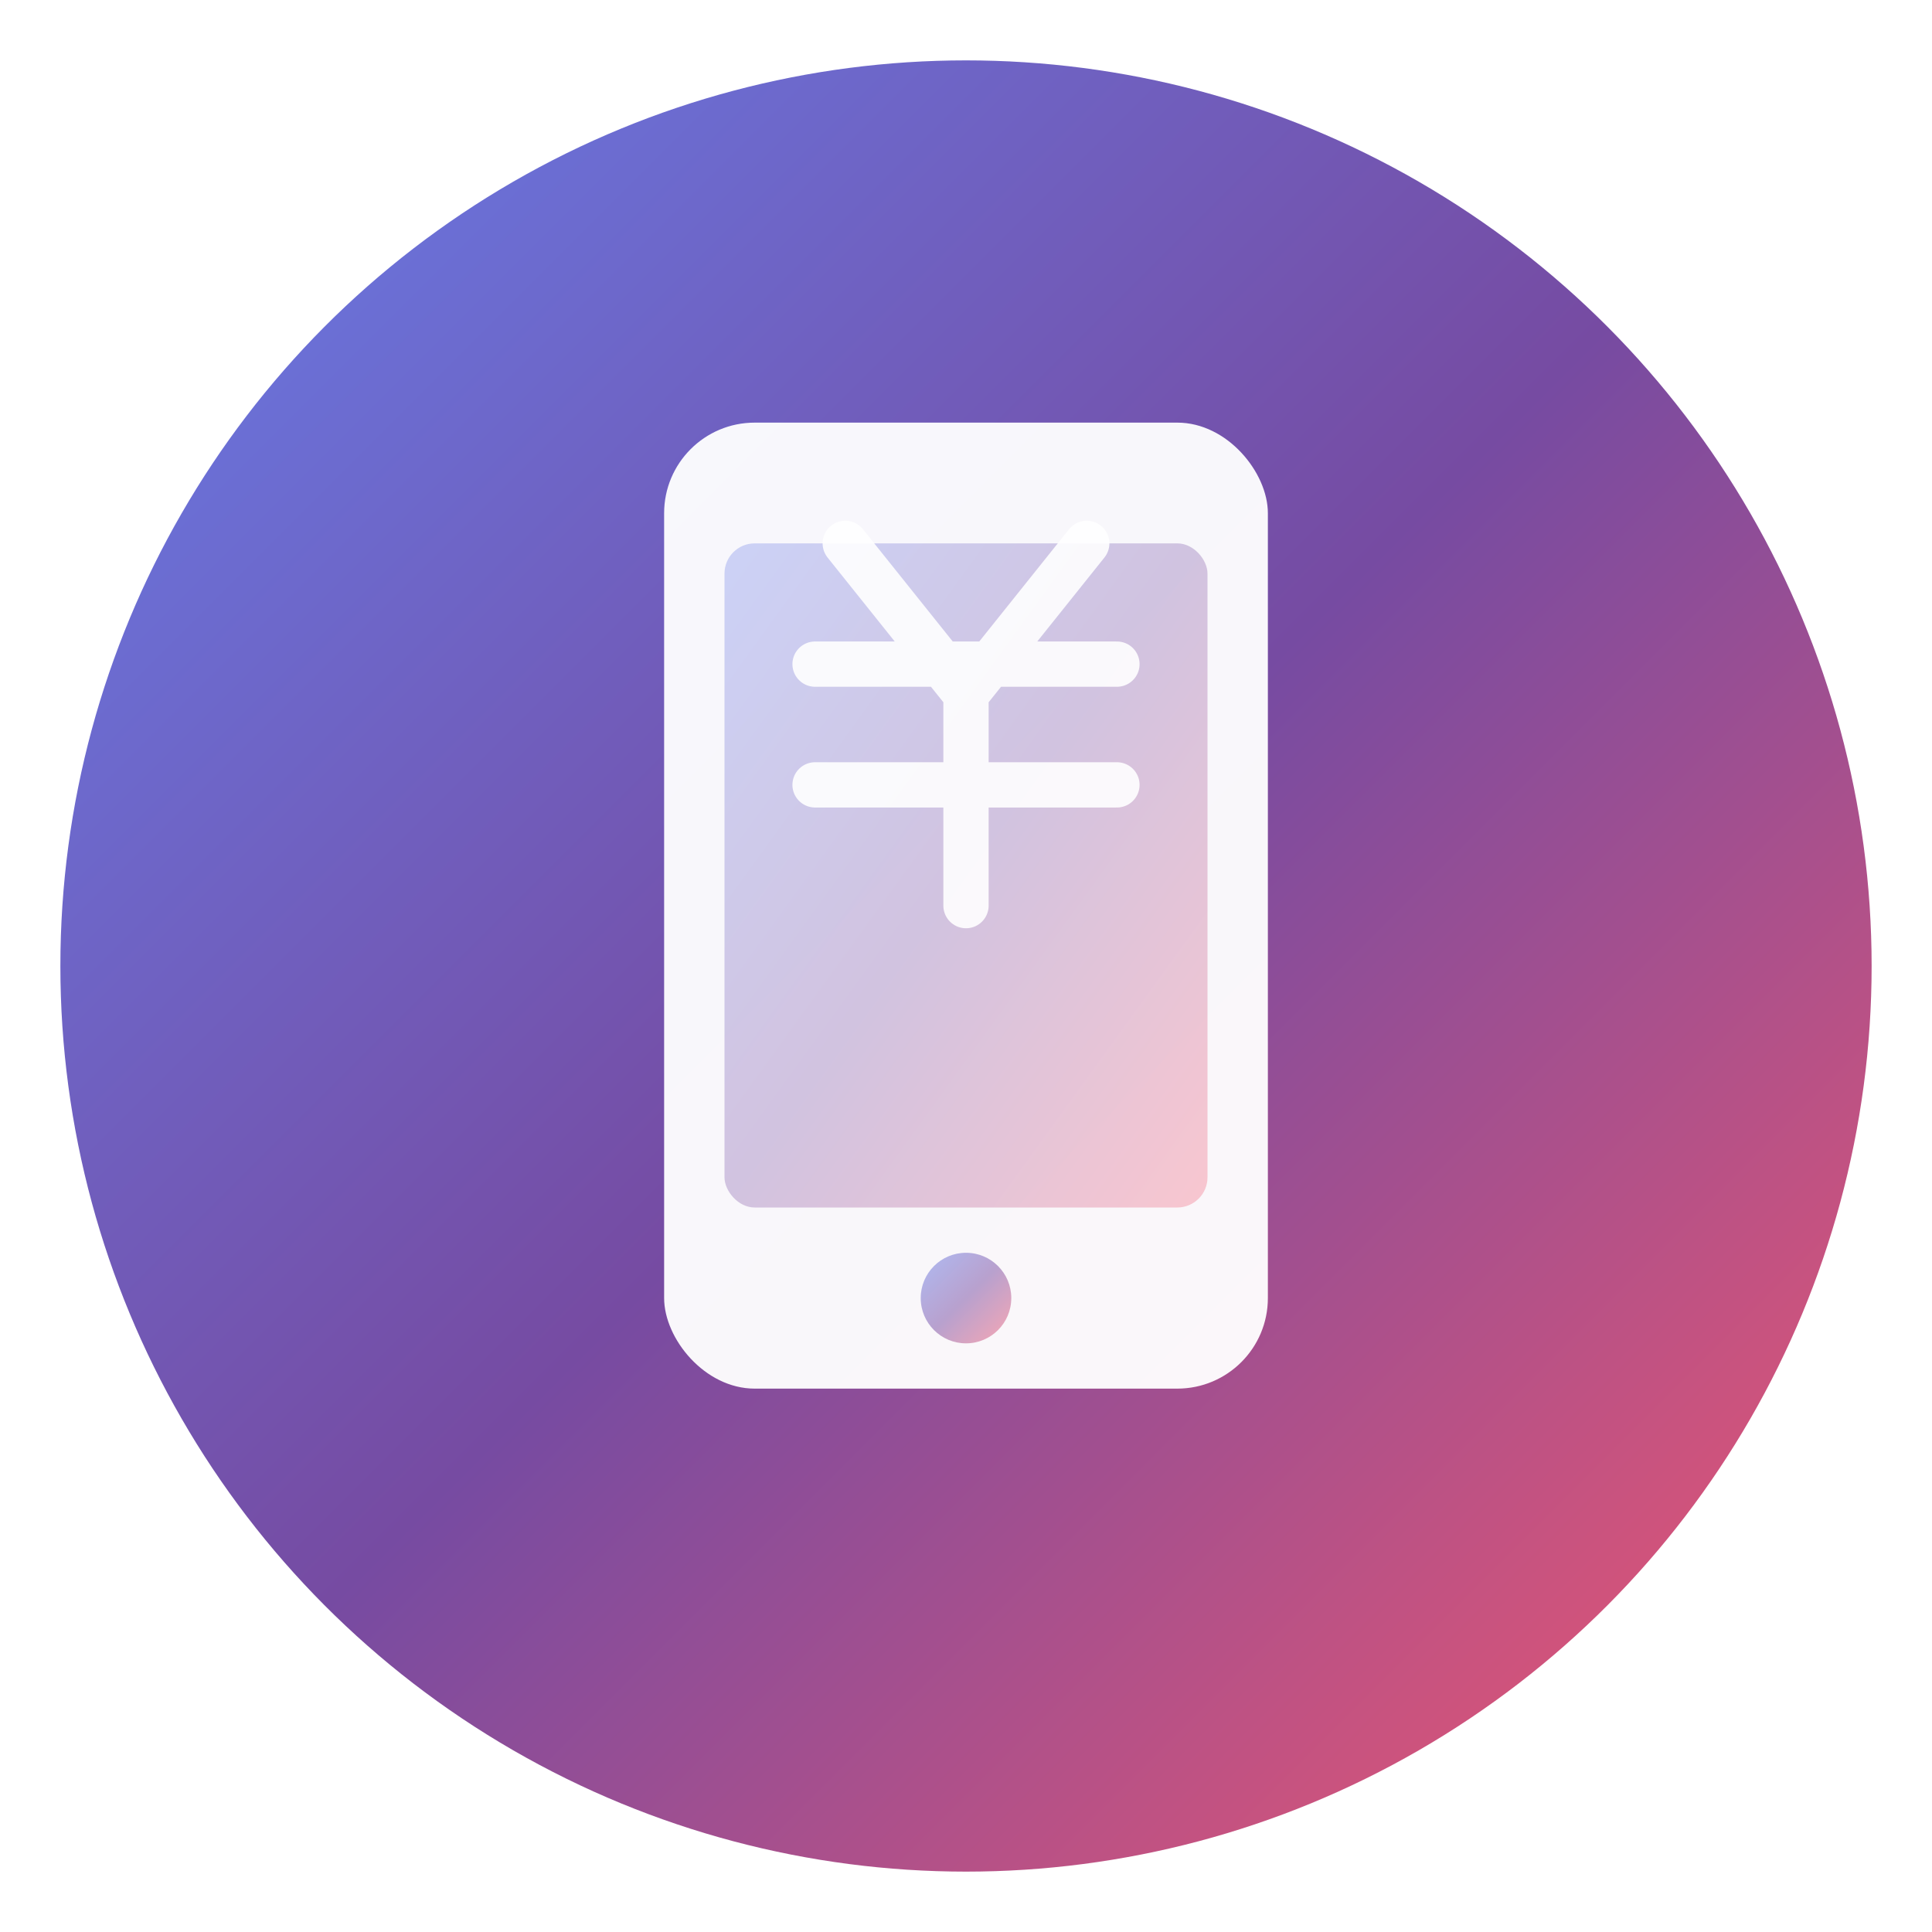
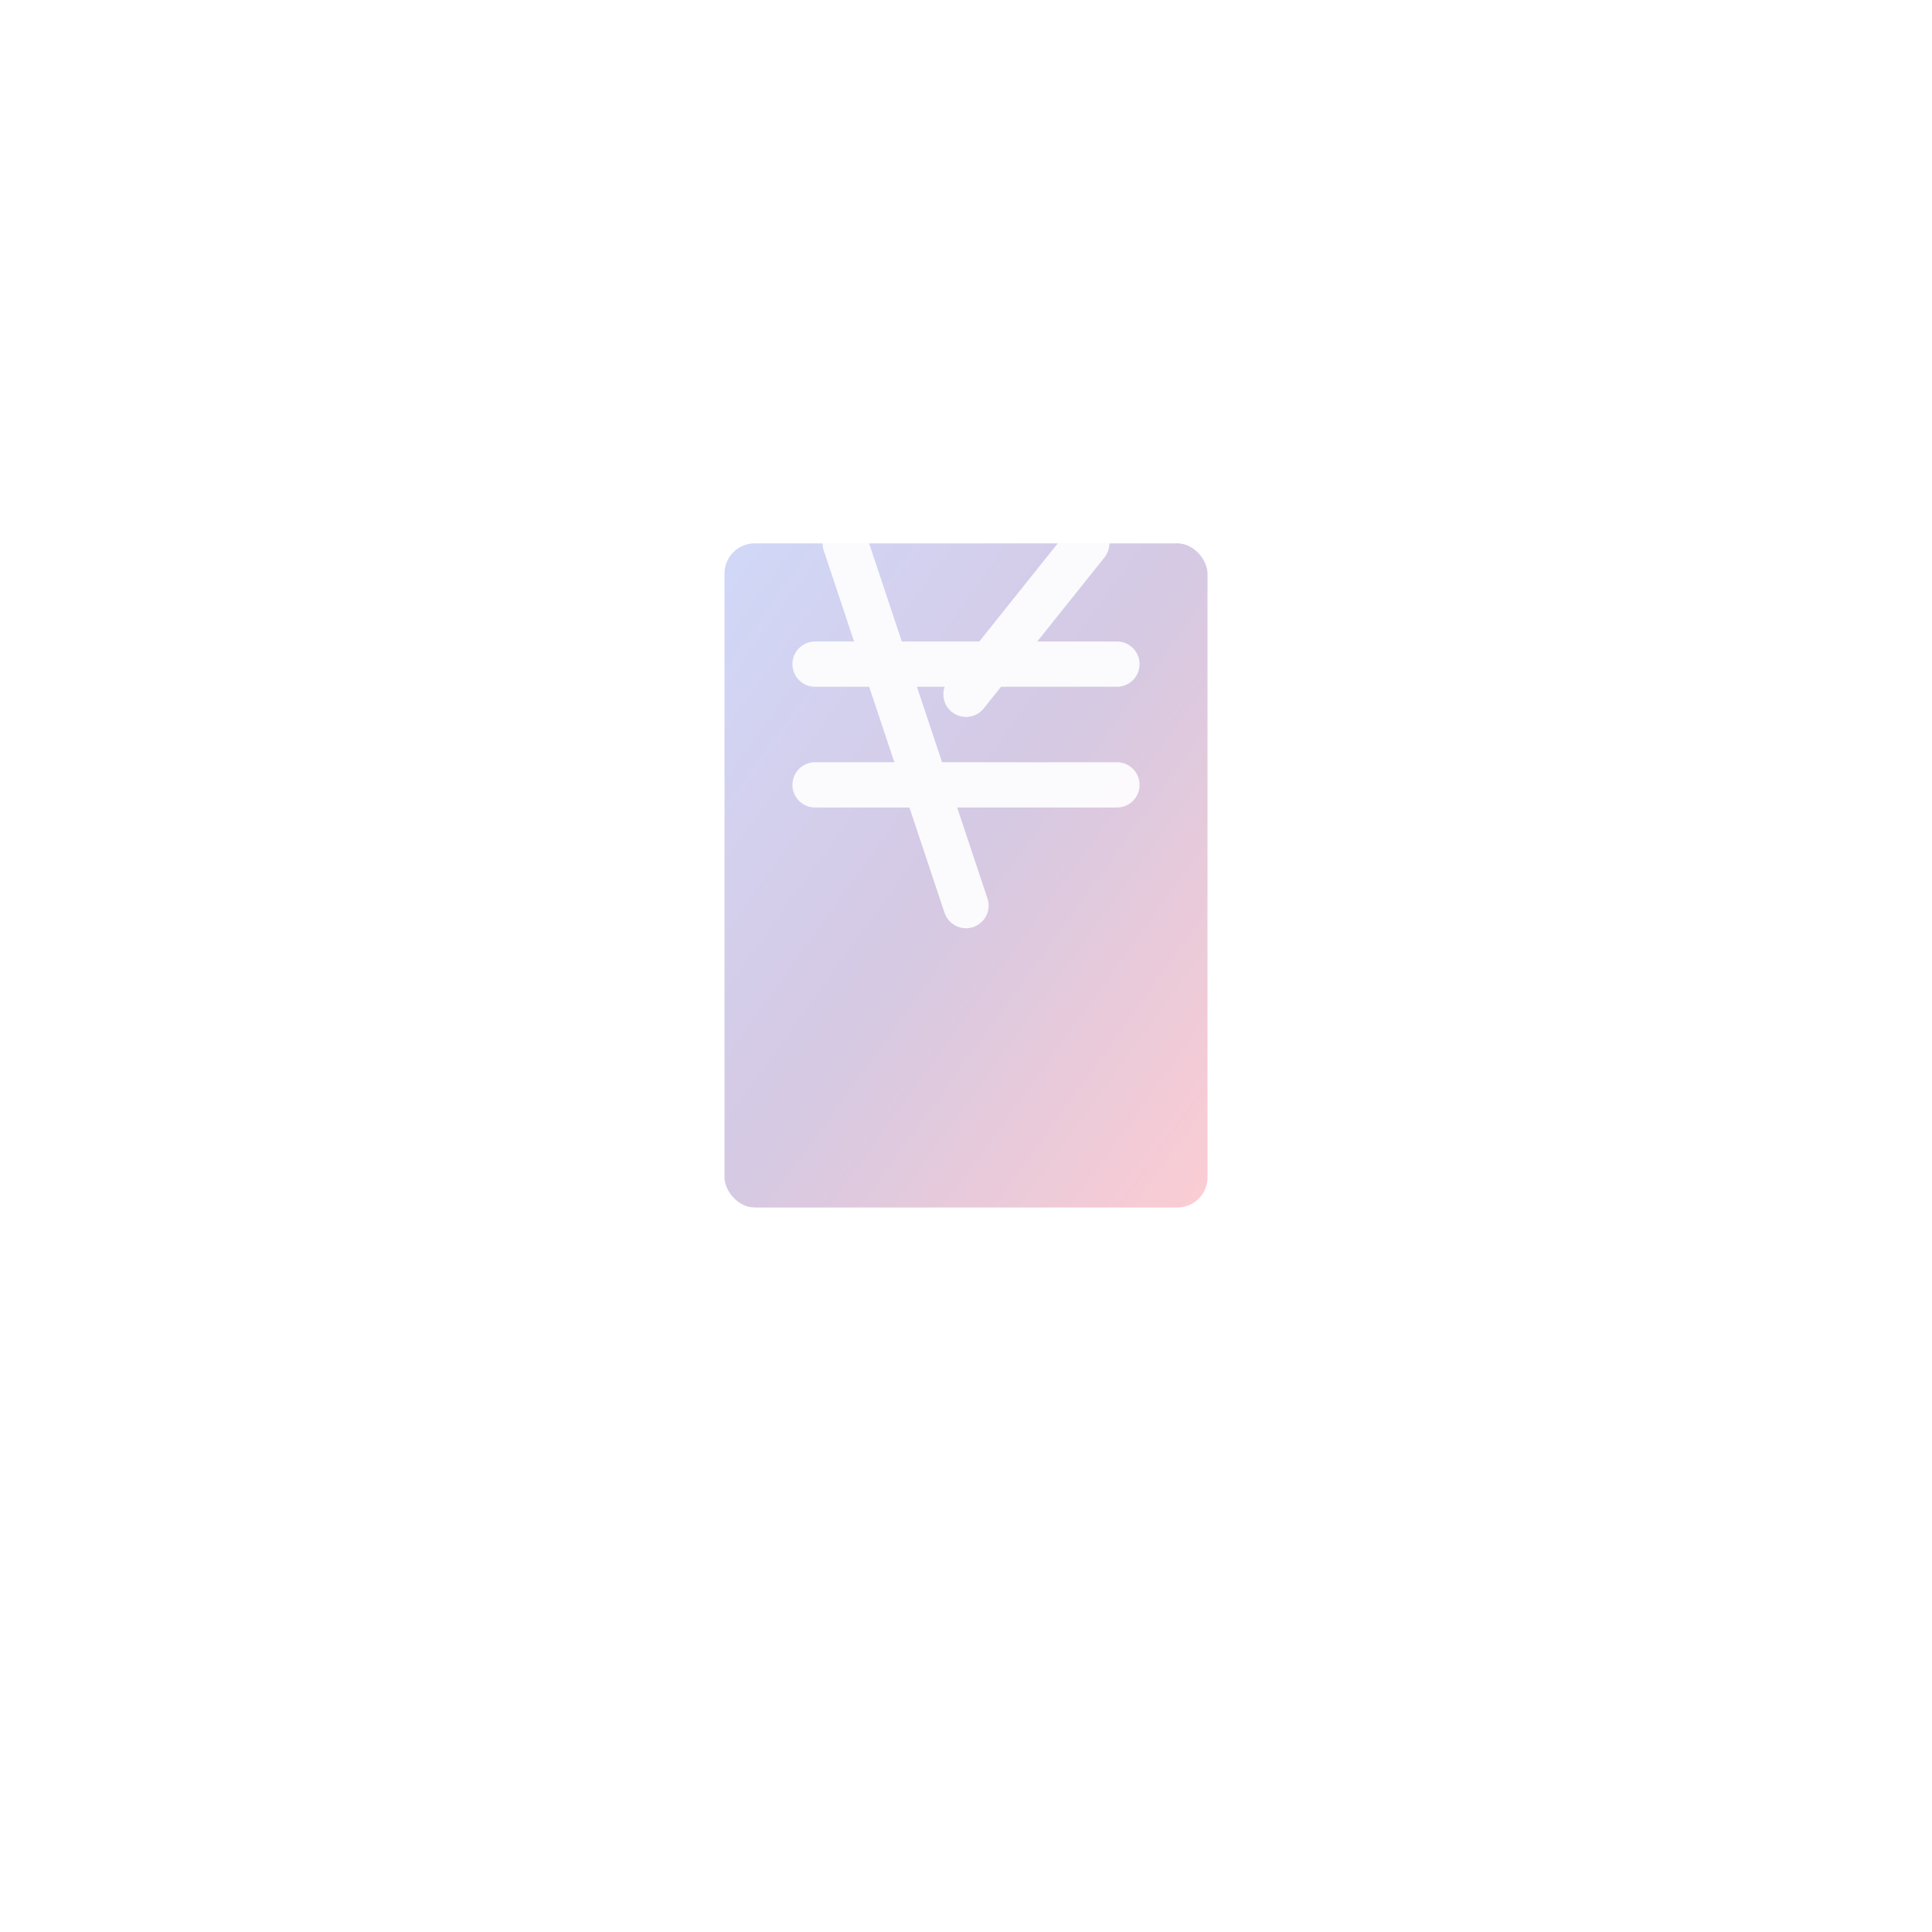
<svg xmlns="http://www.w3.org/2000/svg" width="64" height="64" viewBox="0 0 64 64">
  <defs>
    <linearGradient id="mainGrad" x1="0%" y1="0%" x2="100%" y2="100%">
      <stop offset="0%" style="stop-color:#667eea;stop-opacity:1" />
      <stop offset="50%" style="stop-color:#764ba2;stop-opacity:1" />
      <stop offset="100%" style="stop-color:#f5576c;stop-opacity:1" />
    </linearGradient>
    <filter id="shadow">
      <feDropShadow dx="0" dy="2" stdDeviation="3" flood-opacity="0.3" />
    </filter>
  </defs>
-   <circle cx="32" cy="32" r="30" fill="url(#mainGrad)" filter="url(#shadow)" />
  <g transform="translate(22, 14)">
-     <rect x="0" y="0" width="20" height="32" rx="3" ry="3" fill="white" opacity="0.95" />
    <rect x="2" y="4" width="16" height="22" rx="1" ry="1" fill="url(#mainGrad)" opacity="0.3" />
-     <circle cx="10" cy="29" r="1.5" fill="url(#mainGrad)" opacity="0.5" />
  </g>
  <g transform="translate(32, 24)" fill="white" opacity="0.9">
-     <path d="M -4,-6 L 0,-1 L 0,6 M 4,-6 L 0,-1 M -5,-2 L 5,-2 M -5,2 L 5,2" stroke="white" stroke-width="1.5" fill="none" stroke-linecap="round" />
+     <path d="M -4,-6 L 0,6 M 4,-6 L 0,-1 M -5,-2 L 5,-2 M -5,2 L 5,2" stroke="white" stroke-width="1.5" fill="none" stroke-linecap="round" />
  </g>
</svg>